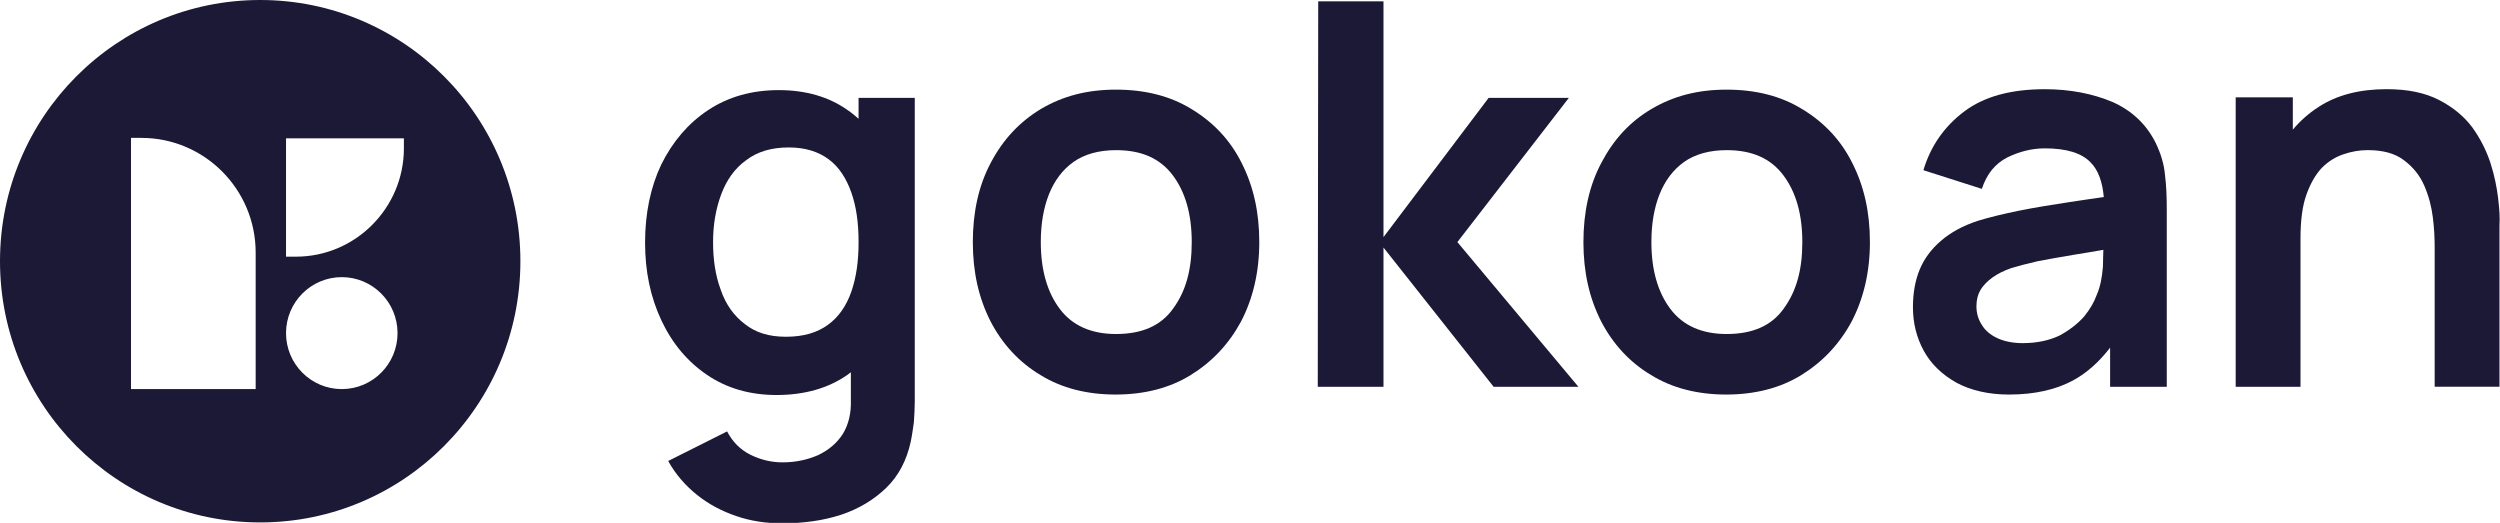
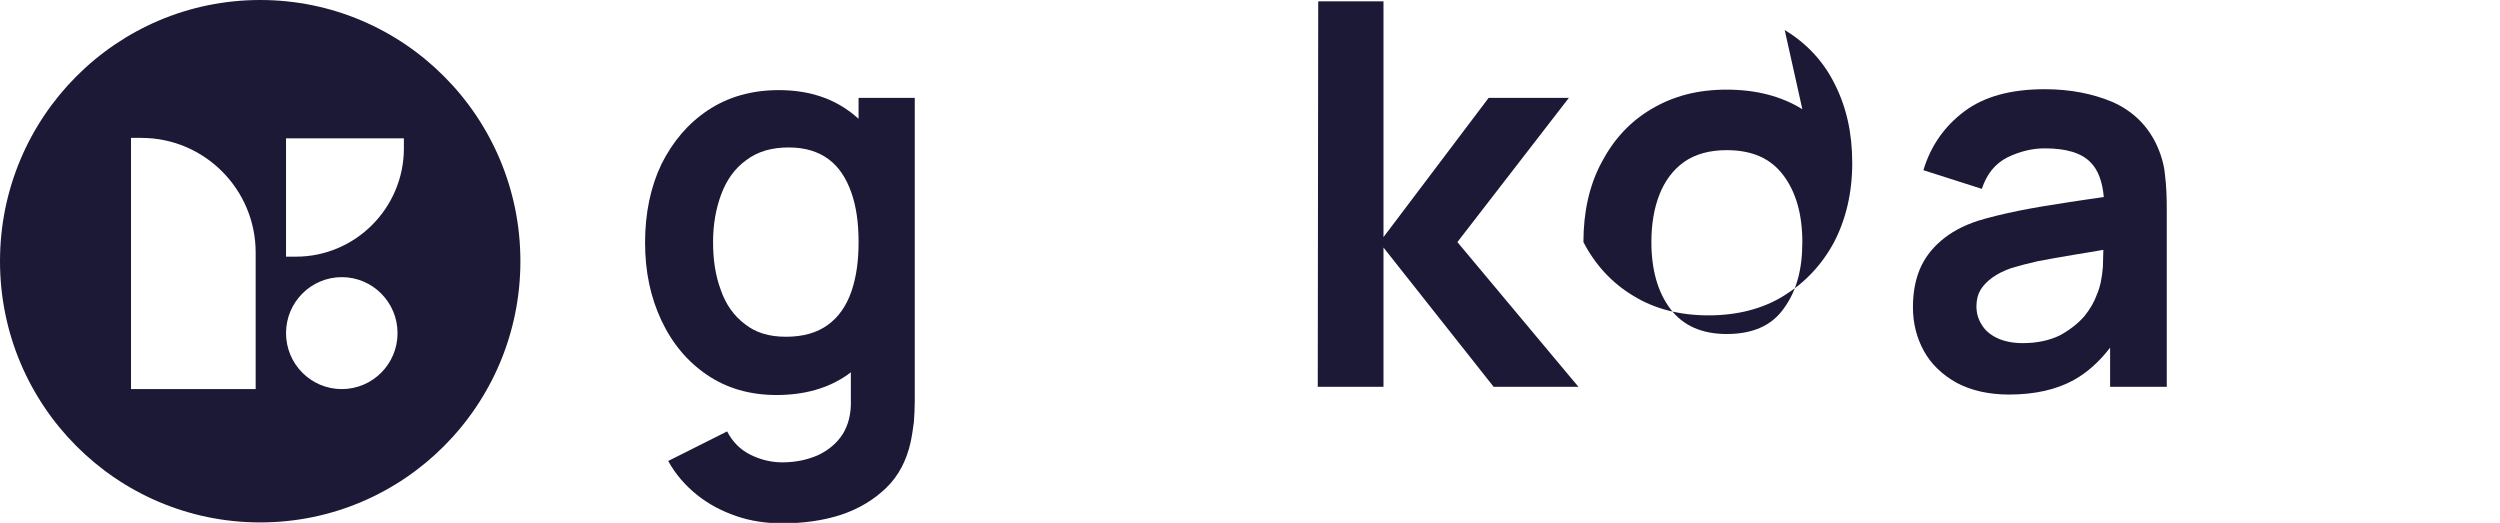
<svg xmlns="http://www.w3.org/2000/svg" id="Capa_2" data-name="Capa 2" width="1434.38" height="300" viewBox="0 0 1434.38 300">
  <defs>
    <style>
      .cls-1 {
        fill: none;
      }

      .cls-2 {
        fill: #1c1937;
      }

      .cls-3 {
        clip-path: url(#clippath);
      }
    </style>
    <clipPath id="clippath">
      <rect class="cls-1" width="1434.38" height="300" />
    </clipPath>
  </defs>
  <g id="Capa_1-2" data-name="Capa 1">
    <g class="cls-3">
      <g>
        <path class="cls-2" d="M149.29,0C66.84,0,0,67.1,0,149.87s66.84,149.87,149.29,149.87,149.29-67.1,149.29-149.87S231.74,0,149.29,0ZM146.69,223.24h-71.53V79.12h5.98c36.16,0,65.55,29.5,65.55,65.79v78.33ZM196.1,223.24c-17.67,0-31.99-14.38-31.99-32.11s14.32-32.12,31.99-32.12,31.99,14.38,31.99,32.12-14.32,32.11-31.99,32.11ZM231.73,85.12c0,34.2-27.83,62.14-61.9,62.14h-5.72v-67.88h67.62v5.74Z" />
        <path class="cls-2" d="M492.6,68.15c-2.08-1.83-3.9-3.39-6.24-4.96-10.66-7.57-23.93-11.49-39.53-11.49s-29.13,3.92-40.57,11.49c-11.44,7.57-20.29,18.02-26.79,31.07-6.24,13.06-9.36,28.2-9.36,44.91s3.12,31.33,9.36,44.65c6.24,13.32,15.09,23.76,26.27,31.33,11.18,7.57,24.45,11.49,39.79,11.49,16.13,0,29.65-3.92,40.57-11.49.78-.52,1.3-1.04,2.08-1.57v15.67c.26,7.83-1.3,14.36-4.68,19.84-3.38,5.22-8.06,9.14-14.04,12.01-5.98,2.61-12.74,4.18-20.55,4.18-6.5,0-12.74-1.57-18.47-4.44-5.72-2.87-10.14-7.31-13.26-13.32l-33.81,16.97c4.16,7.57,9.88,14.1,16.38,19.32,6.76,5.48,14.31,9.4,22.63,12.27,8.32,2.87,17.17,4.18,26.27,4.18,12.48,0,23.67-1.57,34.07-4.96,10.14-3.39,18.73-8.62,25.75-15.4,7.02-6.79,11.7-15.67,14.04-26.37.78-3.66,1.3-7.57,1.82-11.23.26-3.92.52-7.83.52-12.01V56.14h-32.25v12.01ZM474.92,186.42c-5.98,4.44-14.04,6.79-23.93,6.79s-17.43-2.35-23.67-7.31c-6.24-4.7-10.92-11.23-13.78-19.58-3.12-8.36-4.42-17.49-4.42-27.42s1.56-19.06,4.68-27.41c3.12-8.36,7.8-14.88,14.31-19.58,6.5-4.96,14.56-7.31,24.45-7.31,9.36,0,16.9,2.35,22.89,6.79,5.98,4.44,10.14,10.97,13,19.06,2.86,8.09,4.16,17.49,4.16,28.46s-1.3,20.1-4.16,28.46c-2.86,8.09-7.28,14.62-13.52,19.06Z" />
-         <path class="cls-2" d="M683.77,62.66c-12.22-7.57-26.79-11.23-43.43-11.23s-30.43,3.66-42.91,10.97c-12.22,7.31-21.85,17.49-28.87,30.81-7.02,13.06-10.4,28.46-10.4,45.69s3.38,32.11,10.14,45.43c6.76,13.05,16.39,23.5,28.61,30.81,12.22,7.57,26.79,11.23,43.17,11.23s30.95-3.66,43.17-11.23c12.22-7.57,21.85-17.75,28.87-30.81,6.76-13.05,10.4-28.2,10.4-45.43s-3.38-32.11-10.14-45.43c-6.5-13.05-16.13-23.24-28.61-30.81ZM673.1,177.02c-7.02,9.92-17.95,14.62-32.77,14.62-14.04,0-24.97-4.7-32.25-14.36-7.28-9.66-10.92-22.46-10.92-38.38,0-10.44,1.56-19.58,4.68-27.42,3.12-7.83,7.8-14.1,14.04-18.54,6.24-4.44,14.57-6.79,24.45-6.79,14.56,0,25.23,4.7,32.51,14.36,7.28,9.66,10.92,22.45,10.92,38.38s-3.38,28.2-10.66,38.12Z" />
        <path class="cls-2" d="M900.16,56.14h-46.04l-60.34,79.9V.78h-37.45l-.26,221.15h37.71v-79.9l63.2,79.9h48.64l-69.44-83.03,63.98-82.77Z" />
-         <path class="cls-2" d="M1034.1,62.66c-12.23-7.57-26.78-11.23-43.43-11.23s-30.43,3.66-42.91,10.97c-12.49,7.31-21.85,17.49-28.87,30.81-7.02,13.06-10.4,28.46-10.4,45.69s3.38,32.11,10.14,45.43c6.76,13.05,16.38,23.5,28.61,30.81,12.23,7.57,26.79,11.23,43.17,11.23s30.96-3.66,43.18-11.23c12.23-7.57,21.84-17.75,28.87-30.81,6.76-13.05,10.41-28.2,10.41-45.43s-3.38-32.11-10.14-45.43c-6.51-13.05-16.13-23.24-28.61-30.81ZM1023.44,177.02c-7.02,9.92-17.94,14.62-32.78,14.62-14.04,0-24.97-4.7-32.25-14.36-7.28-9.66-10.92-22.46-10.92-38.38,0-10.44,1.56-19.58,4.68-27.42,3.12-7.83,7.81-14.1,14.04-18.54,6.24-4.44,14.57-6.79,24.45-6.79,14.57,0,25.23,4.7,32.51,14.36,7.28,9.66,10.92,22.45,10.92,38.38s-3.38,28.2-10.66,38.12Z" />
+         <path class="cls-2" d="M1034.1,62.66c-12.23-7.57-26.78-11.23-43.43-11.23s-30.43,3.66-42.91,10.97c-12.49,7.31-21.85,17.49-28.87,30.81-7.02,13.06-10.4,28.46-10.4,45.69c6.76,13.05,16.38,23.5,28.61,30.81,12.23,7.57,26.79,11.23,43.17,11.23s30.96-3.66,43.18-11.23c12.23-7.57,21.84-17.75,28.87-30.81,6.76-13.05,10.41-28.2,10.41-45.43s-3.38-32.11-10.14-45.43c-6.51-13.05-16.13-23.24-28.61-30.81ZM1023.44,177.02c-7.02,9.92-17.94,14.62-32.78,14.62-14.04,0-24.97-4.7-32.25-14.36-7.28-9.66-10.92-22.46-10.92-38.38,0-10.44,1.56-19.58,4.68-27.42,3.12-7.83,7.81-14.1,14.04-18.54,6.24-4.44,14.57-6.79,24.45-6.79,14.57,0,25.23,4.7,32.51,14.36,7.28,9.66,10.92,22.45,10.92,38.38s-3.38,28.2-10.66,38.12Z" />
        <path class="cls-2" d="M1236.97,82.25c-5.46-10.97-13.78-18.8-24.97-23.76-11.18-4.7-24.19-7.31-38.75-7.31-19.51,0-34.86,4.18-46.3,12.79-11.44,8.62-19.25,19.84-23.4,33.68l33.54,10.71c2.86-8.62,7.55-14.36,14.57-18.02,7.02-3.39,14.04-5.22,21.59-5.22,12.22,0,21.07,2.61,26.27,8.09,4.42,4.44,6.76,11.23,7.54,19.84-6.76,1.04-13.27,1.83-19.51,2.87-10.4,1.57-20.02,3.13-29.13,4.96-8.84,1.83-16.64,3.66-23.41,5.74-8.84,2.87-15.86,6.79-21.33,11.49-5.46,4.7-9.62,10.18-12.22,16.45-2.61,6.27-3.91,13.58-3.91,21.67,0,9.14,2.08,17.49,6.24,25.07,4.16,7.57,10.41,13.58,18.73,18.28,8.32,4.44,18.46,6.79,30.17,6.79,14.82,0,27.31-2.87,37.19-8.36,7.55-4.18,14.57-10.44,20.8-18.54v22.46h32.51v-101.83c0-7.05-.25-13.84-1.04-19.84-.52-6-2.33-12.01-5.2-18.02ZM1202.9,169.45c-1.3,3.66-3.64,7.83-7.02,12.01-3.64,4.18-8.33,7.83-14.04,10.97-5.98,2.87-13,4.44-21.33,4.44-5.72,0-10.66-1.04-14.56-2.87-3.91-1.83-7.03-4.44-8.85-7.57-2.08-3.13-3.12-6.79-3.12-10.7,0-3.66.79-6.79,2.34-9.4,1.57-2.61,3.9-4.96,6.76-7.05,2.87-2.09,6.51-3.92,10.93-5.48,4.42-1.3,9.36-2.61,15.08-3.92,5.72-1.04,12.48-2.35,20.54-3.66,5.2-.78,10.92-1.83,17.17-2.87,0,2.87-.25,6.01-.25,9.66-.52,6.53-1.57,11.75-3.65,16.45Z" />
-         <path class="cls-2" d="M1433.33,113.84c-.78-6.27-2.08-13.06-4.43-20.37-2.33-7.05-5.72-13.84-10.4-20.37-4.69-6.27-10.92-11.49-18.98-15.67-8.06-4.18-17.95-6.27-30.18-6.27-15.6,0-28.6,3.39-39.01,10.18-5.72,3.66-10.66,8.09-14.82,13.05v-18.54h-32.78v166.06h37.19v-85.12c0-10.18,1.04-18.54,3.38-25.07,2.34-6.53,5.2-11.49,8.84-15.4,3.65-3.66,7.8-6.27,12.49-7.83,4.68-1.57,9.1-2.35,13.78-2.35,8.84,0,15.61,1.83,20.81,5.74,5.19,3.92,9.1,8.62,11.7,14.62,2.6,6.01,4.16,12.01,4.94,18.28.78,6.27,1.04,12.01,1.04,17.23v79.9h37.19v-92.69c.26-3.92,0-9.14-.78-15.4Z" />
      </g>
    </g>
  </g>
</svg>